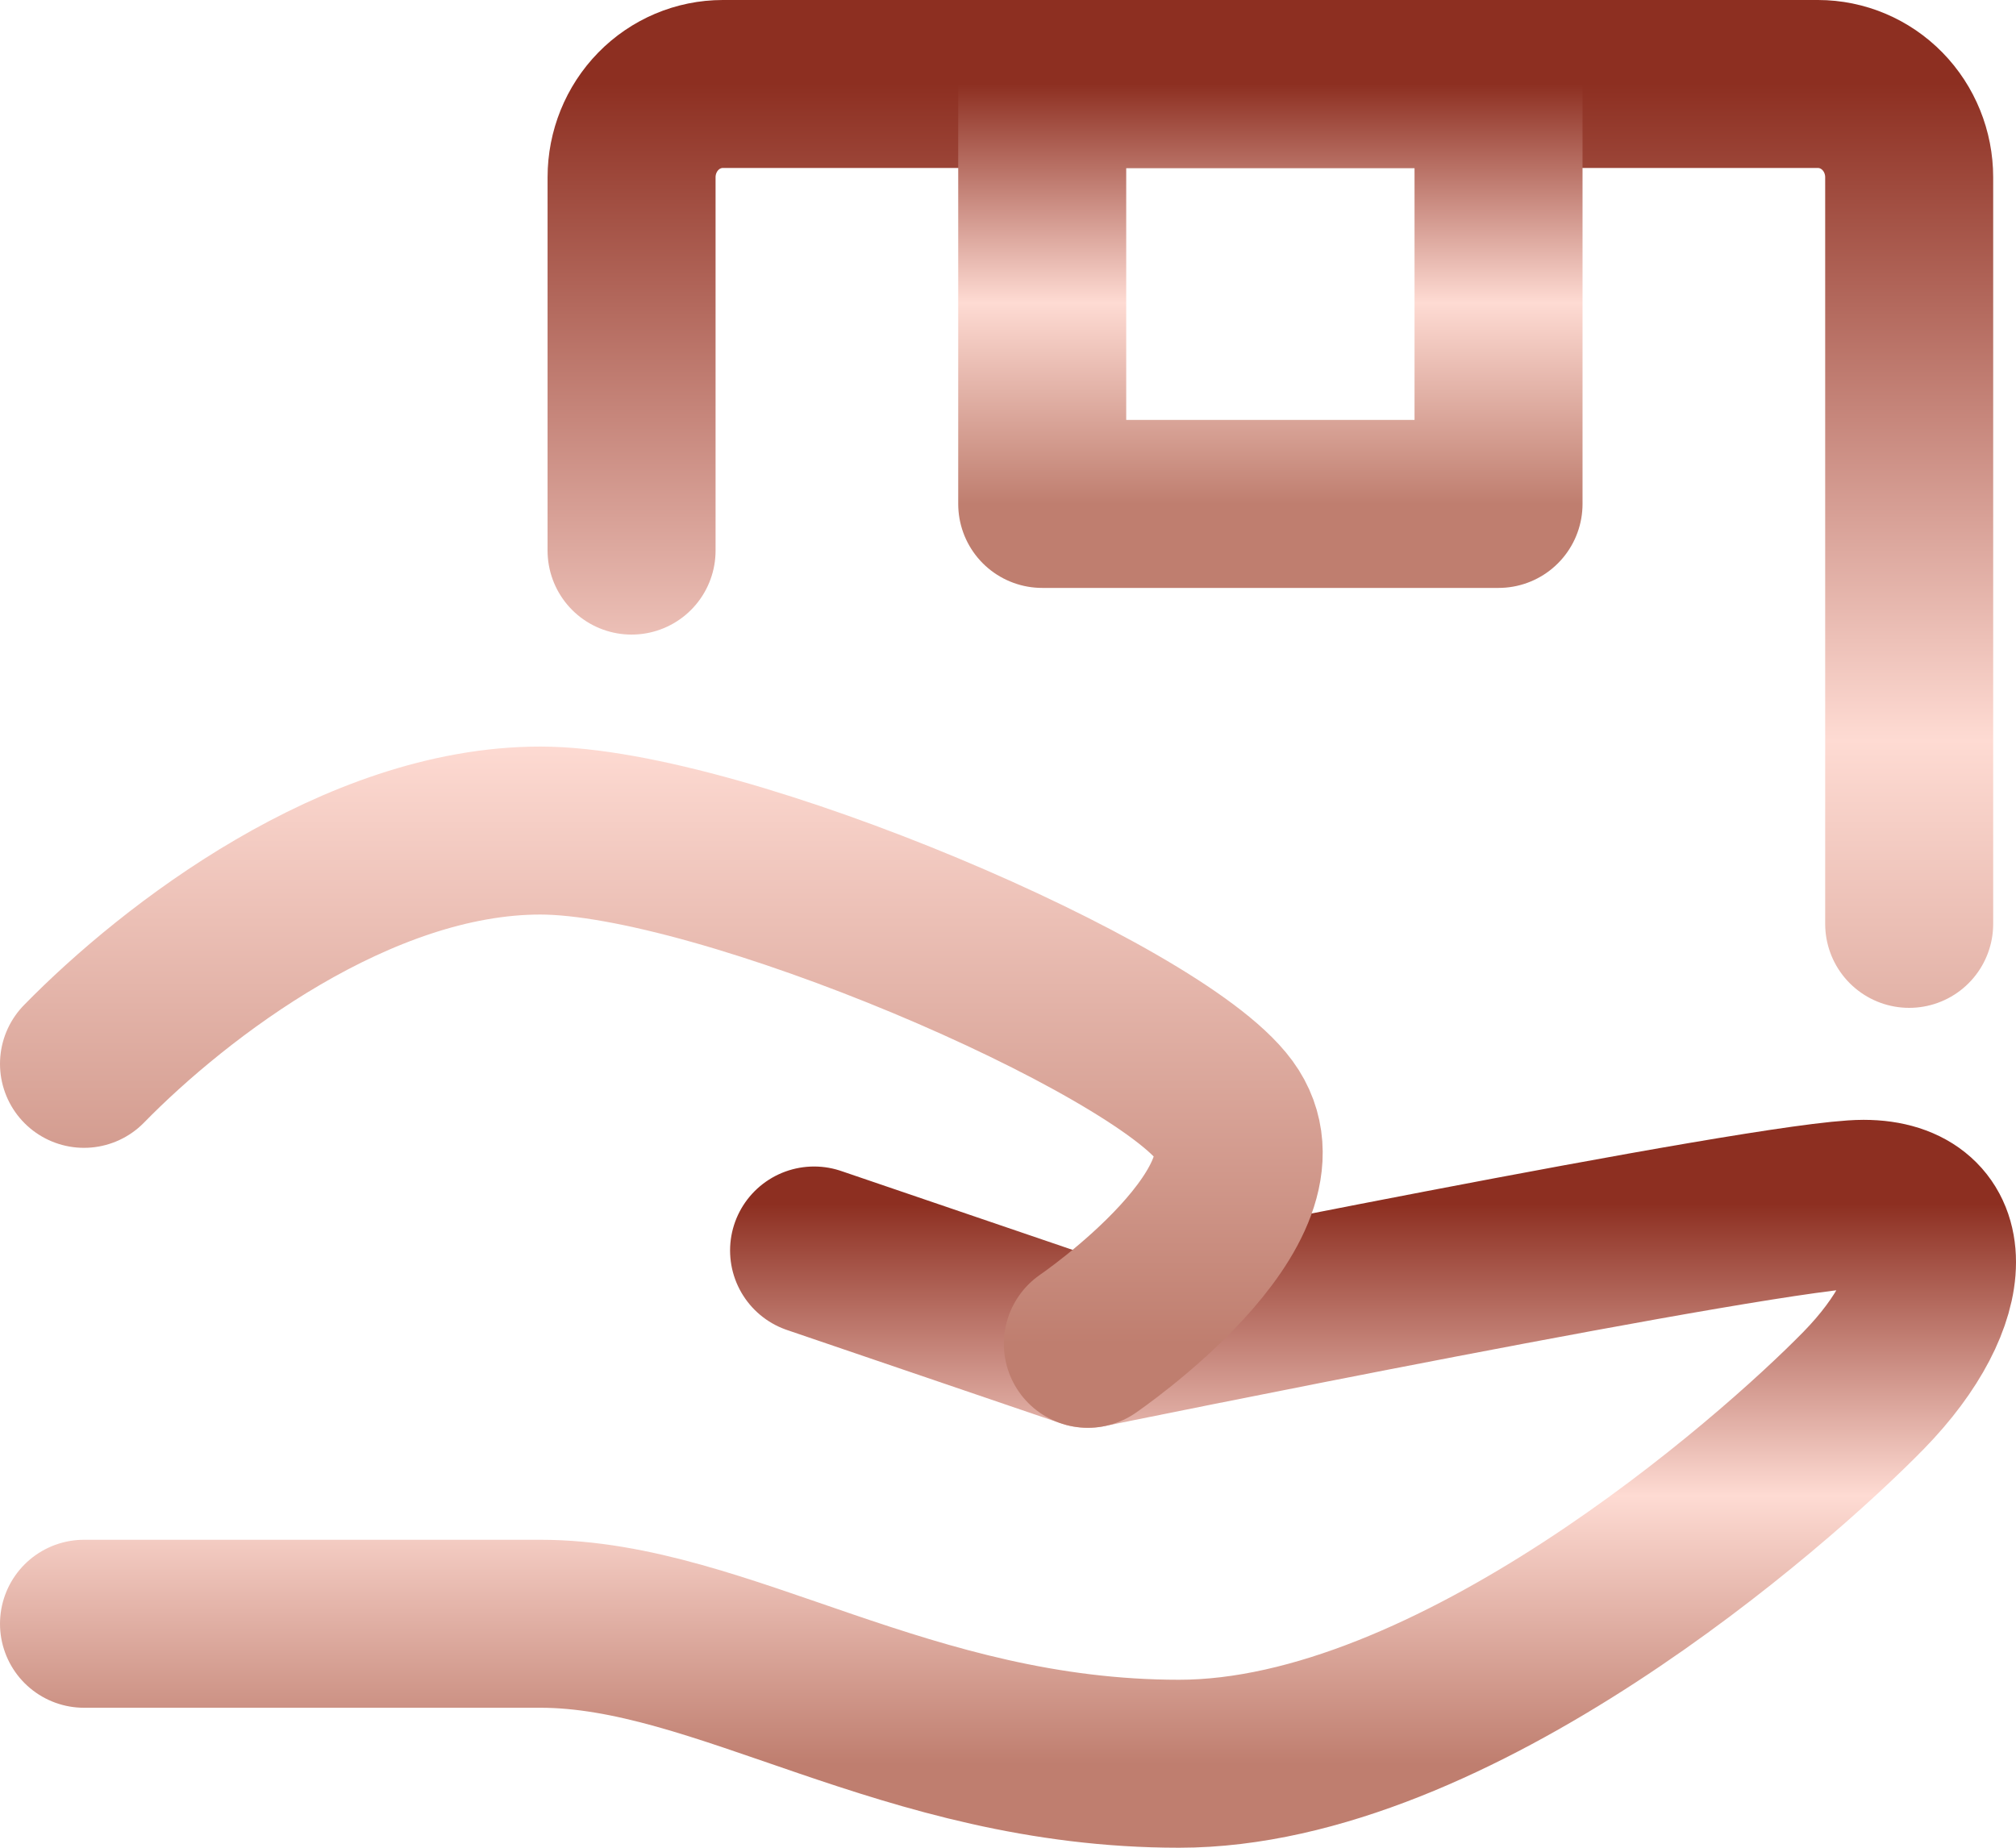
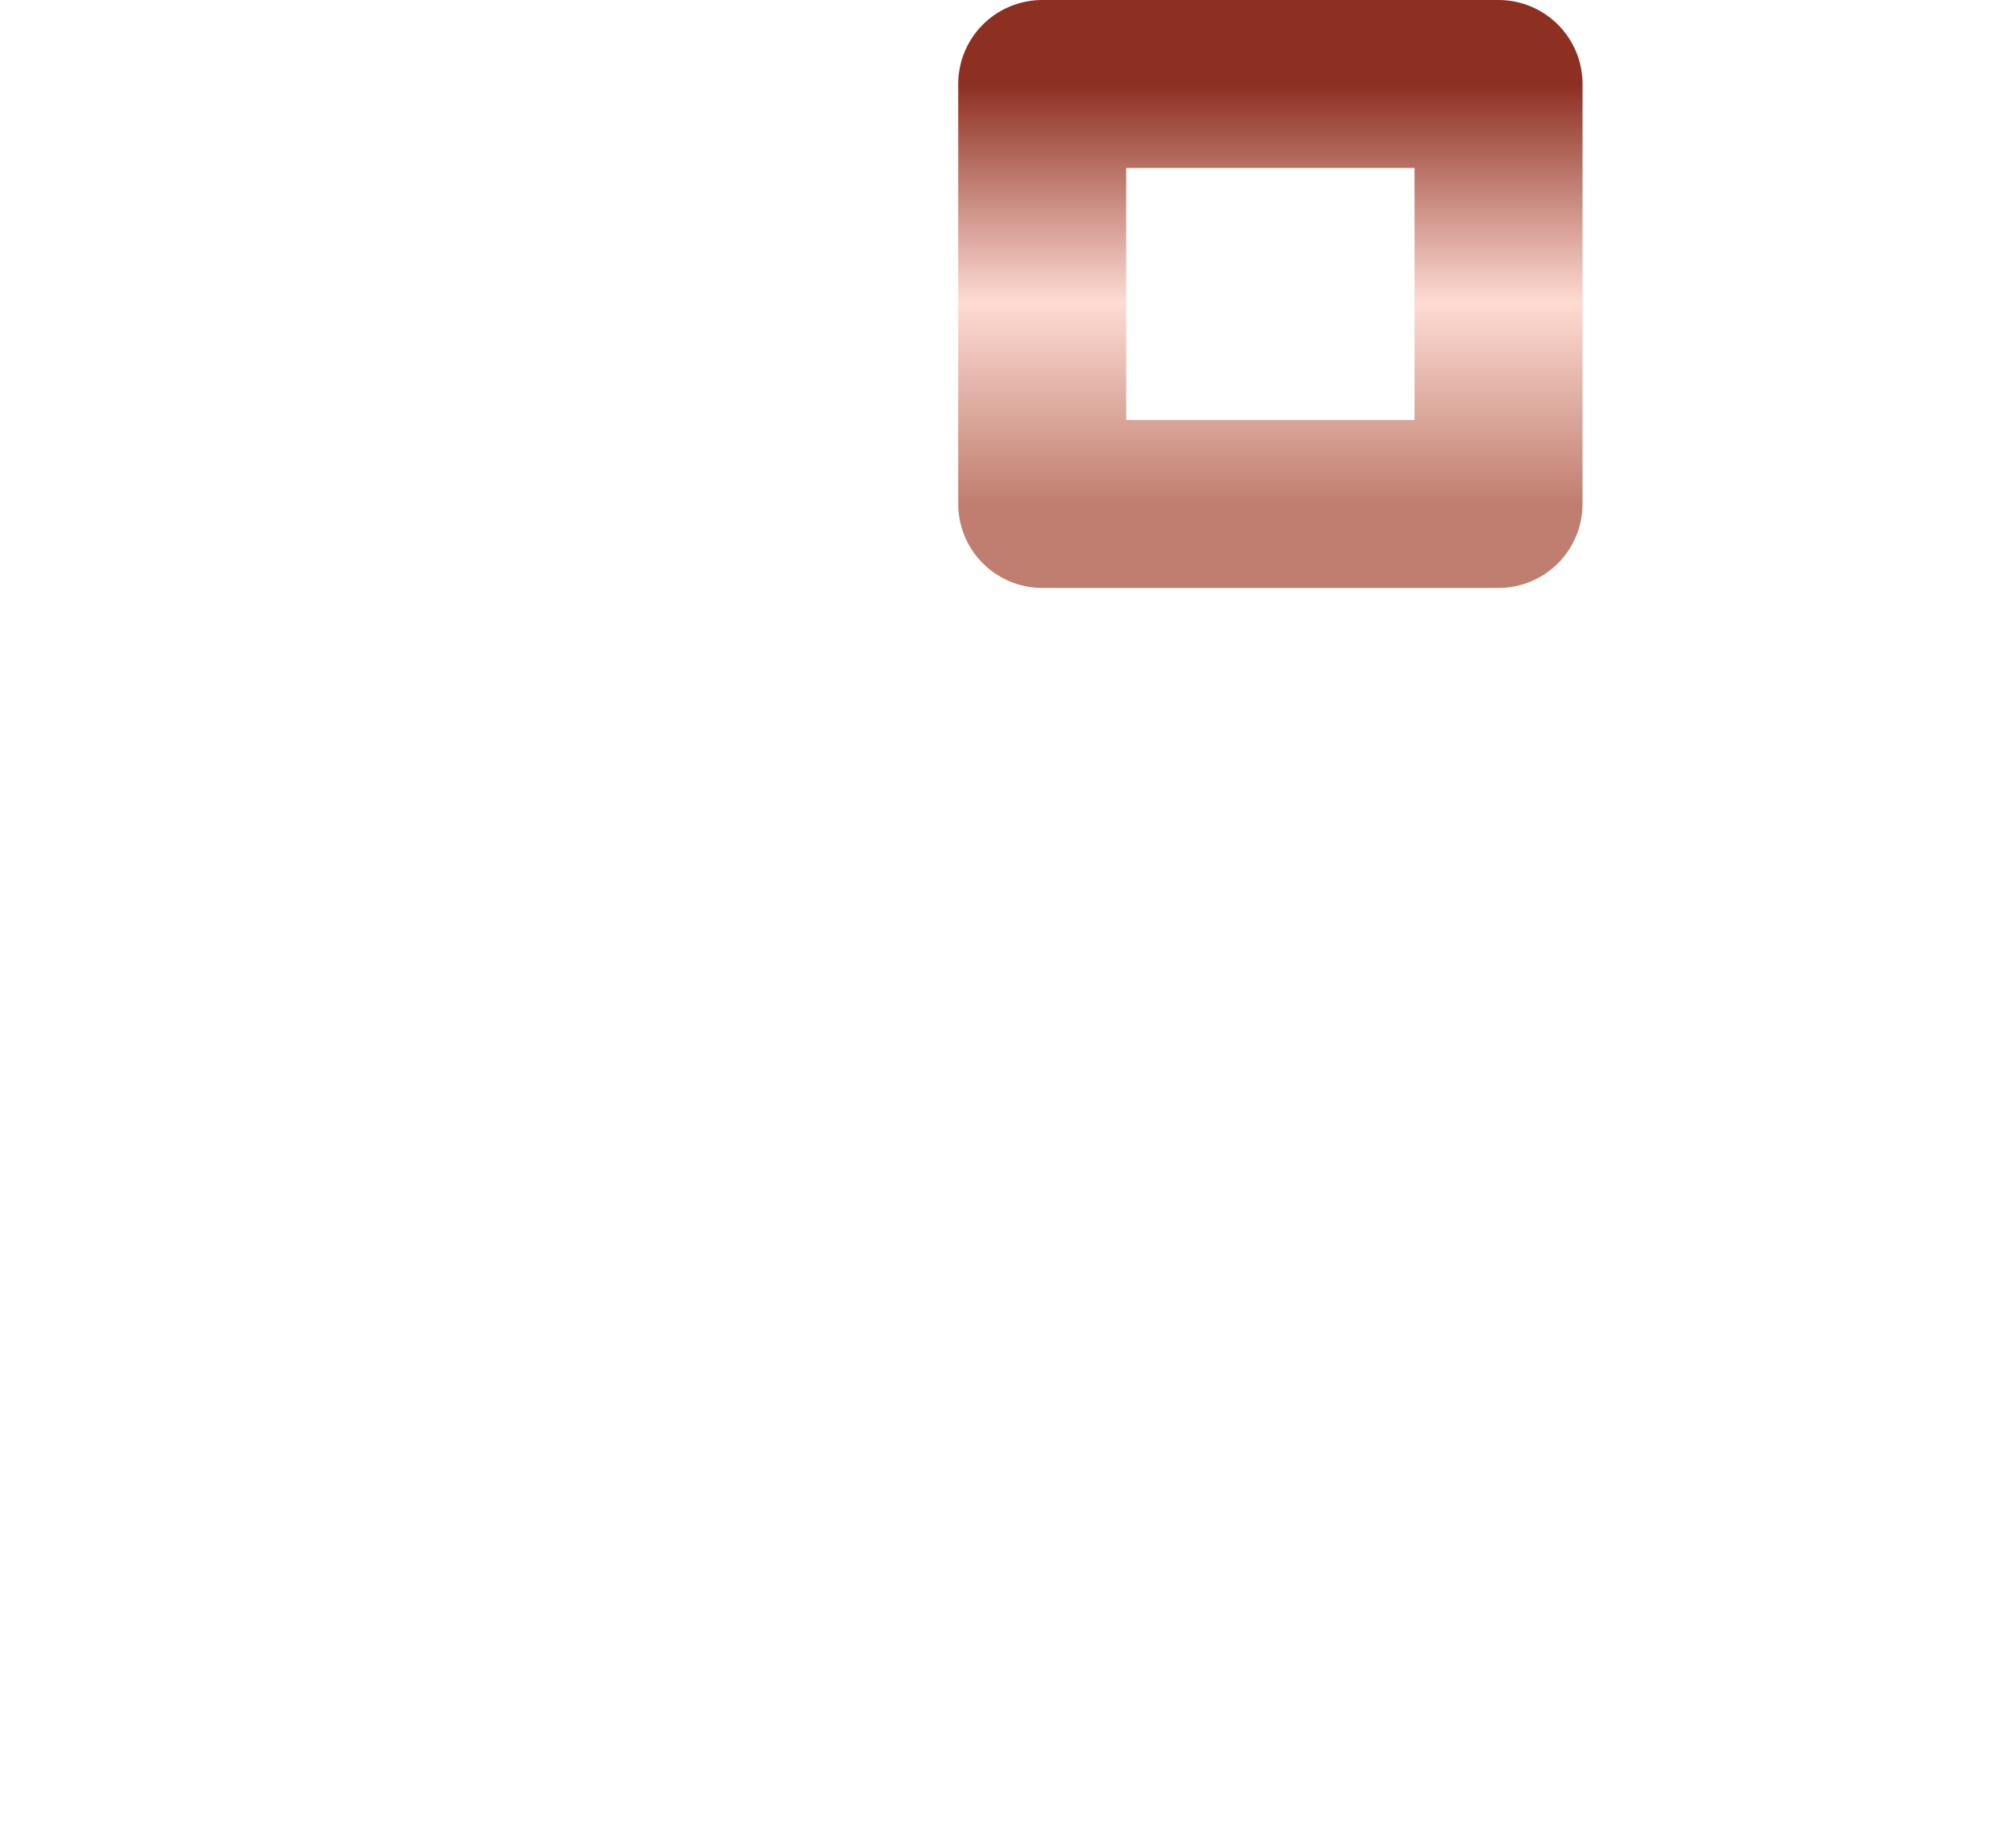
<svg xmlns="http://www.w3.org/2000/svg" width="72" height="66" viewBox="0 0 72 66" fill="none">
-   <path d="M29.074 44.667L38.852 48C38.852 48 63.296 43 66.556 43C69.815 43 69.815 46.333 66.556 49.667C63.296 53 51.889 63 42.111 63C32.333 63 25.815 58 19.296 58H3" stroke="url(#paint0_linear_127_25)" stroke-width="6" stroke-linecap="round" stroke-linejoin="round" />
-   <path d="M3 38C6.259 34.667 12.778 29.667 19.296 29.667C25.815 29.667 41.296 36.333 43.741 39.667C46.185 43 38.852 48 38.852 48M22.556 19.667V6.333C22.556 5.449 22.899 4.601 23.51 3.976C24.121 3.351 24.95 3 25.815 3H64.926C65.79 3 66.619 3.351 67.231 3.976C67.842 4.601 68.185 5.449 68.185 6.333V33" stroke="url(#paint1_linear_127_25)" stroke-width="6" stroke-linecap="round" stroke-linejoin="round" />
  <path d="M37.222 3H53.519V18H37.222V3Z" stroke="url(#paint2_linear_127_25)" stroke-width="6" stroke-linecap="round" stroke-linejoin="round" />
  <defs>
    <linearGradient id="paint0_linear_127_25" x1="36" y1="43" x2="36" y2="63" gradientUnits="userSpaceOnUse">
      <stop stop-color="#8D2F21" />
      <stop offset="0.521" stop-color="#FEDBD3" />
      <stop offset="1" stop-color="#BF7E6F" />
    </linearGradient>
    <linearGradient id="paint1_linear_127_25" x1="35.593" y1="3" x2="35.593" y2="48" gradientUnits="userSpaceOnUse">
      <stop stop-color="#8D2F21" />
      <stop offset="0.521" stop-color="#FEDBD3" />
      <stop offset="1" stop-color="#BF7E6F" />
    </linearGradient>
    <linearGradient id="paint2_linear_127_25" x1="45.37" y1="3" x2="45.37" y2="18" gradientUnits="userSpaceOnUse">
      <stop stop-color="#8D2F21" />
      <stop offset="0.521" stop-color="#FEDBD3" />
      <stop offset="1" stop-color="#BF7E6F" />
    </linearGradient>
  </defs>
</svg>